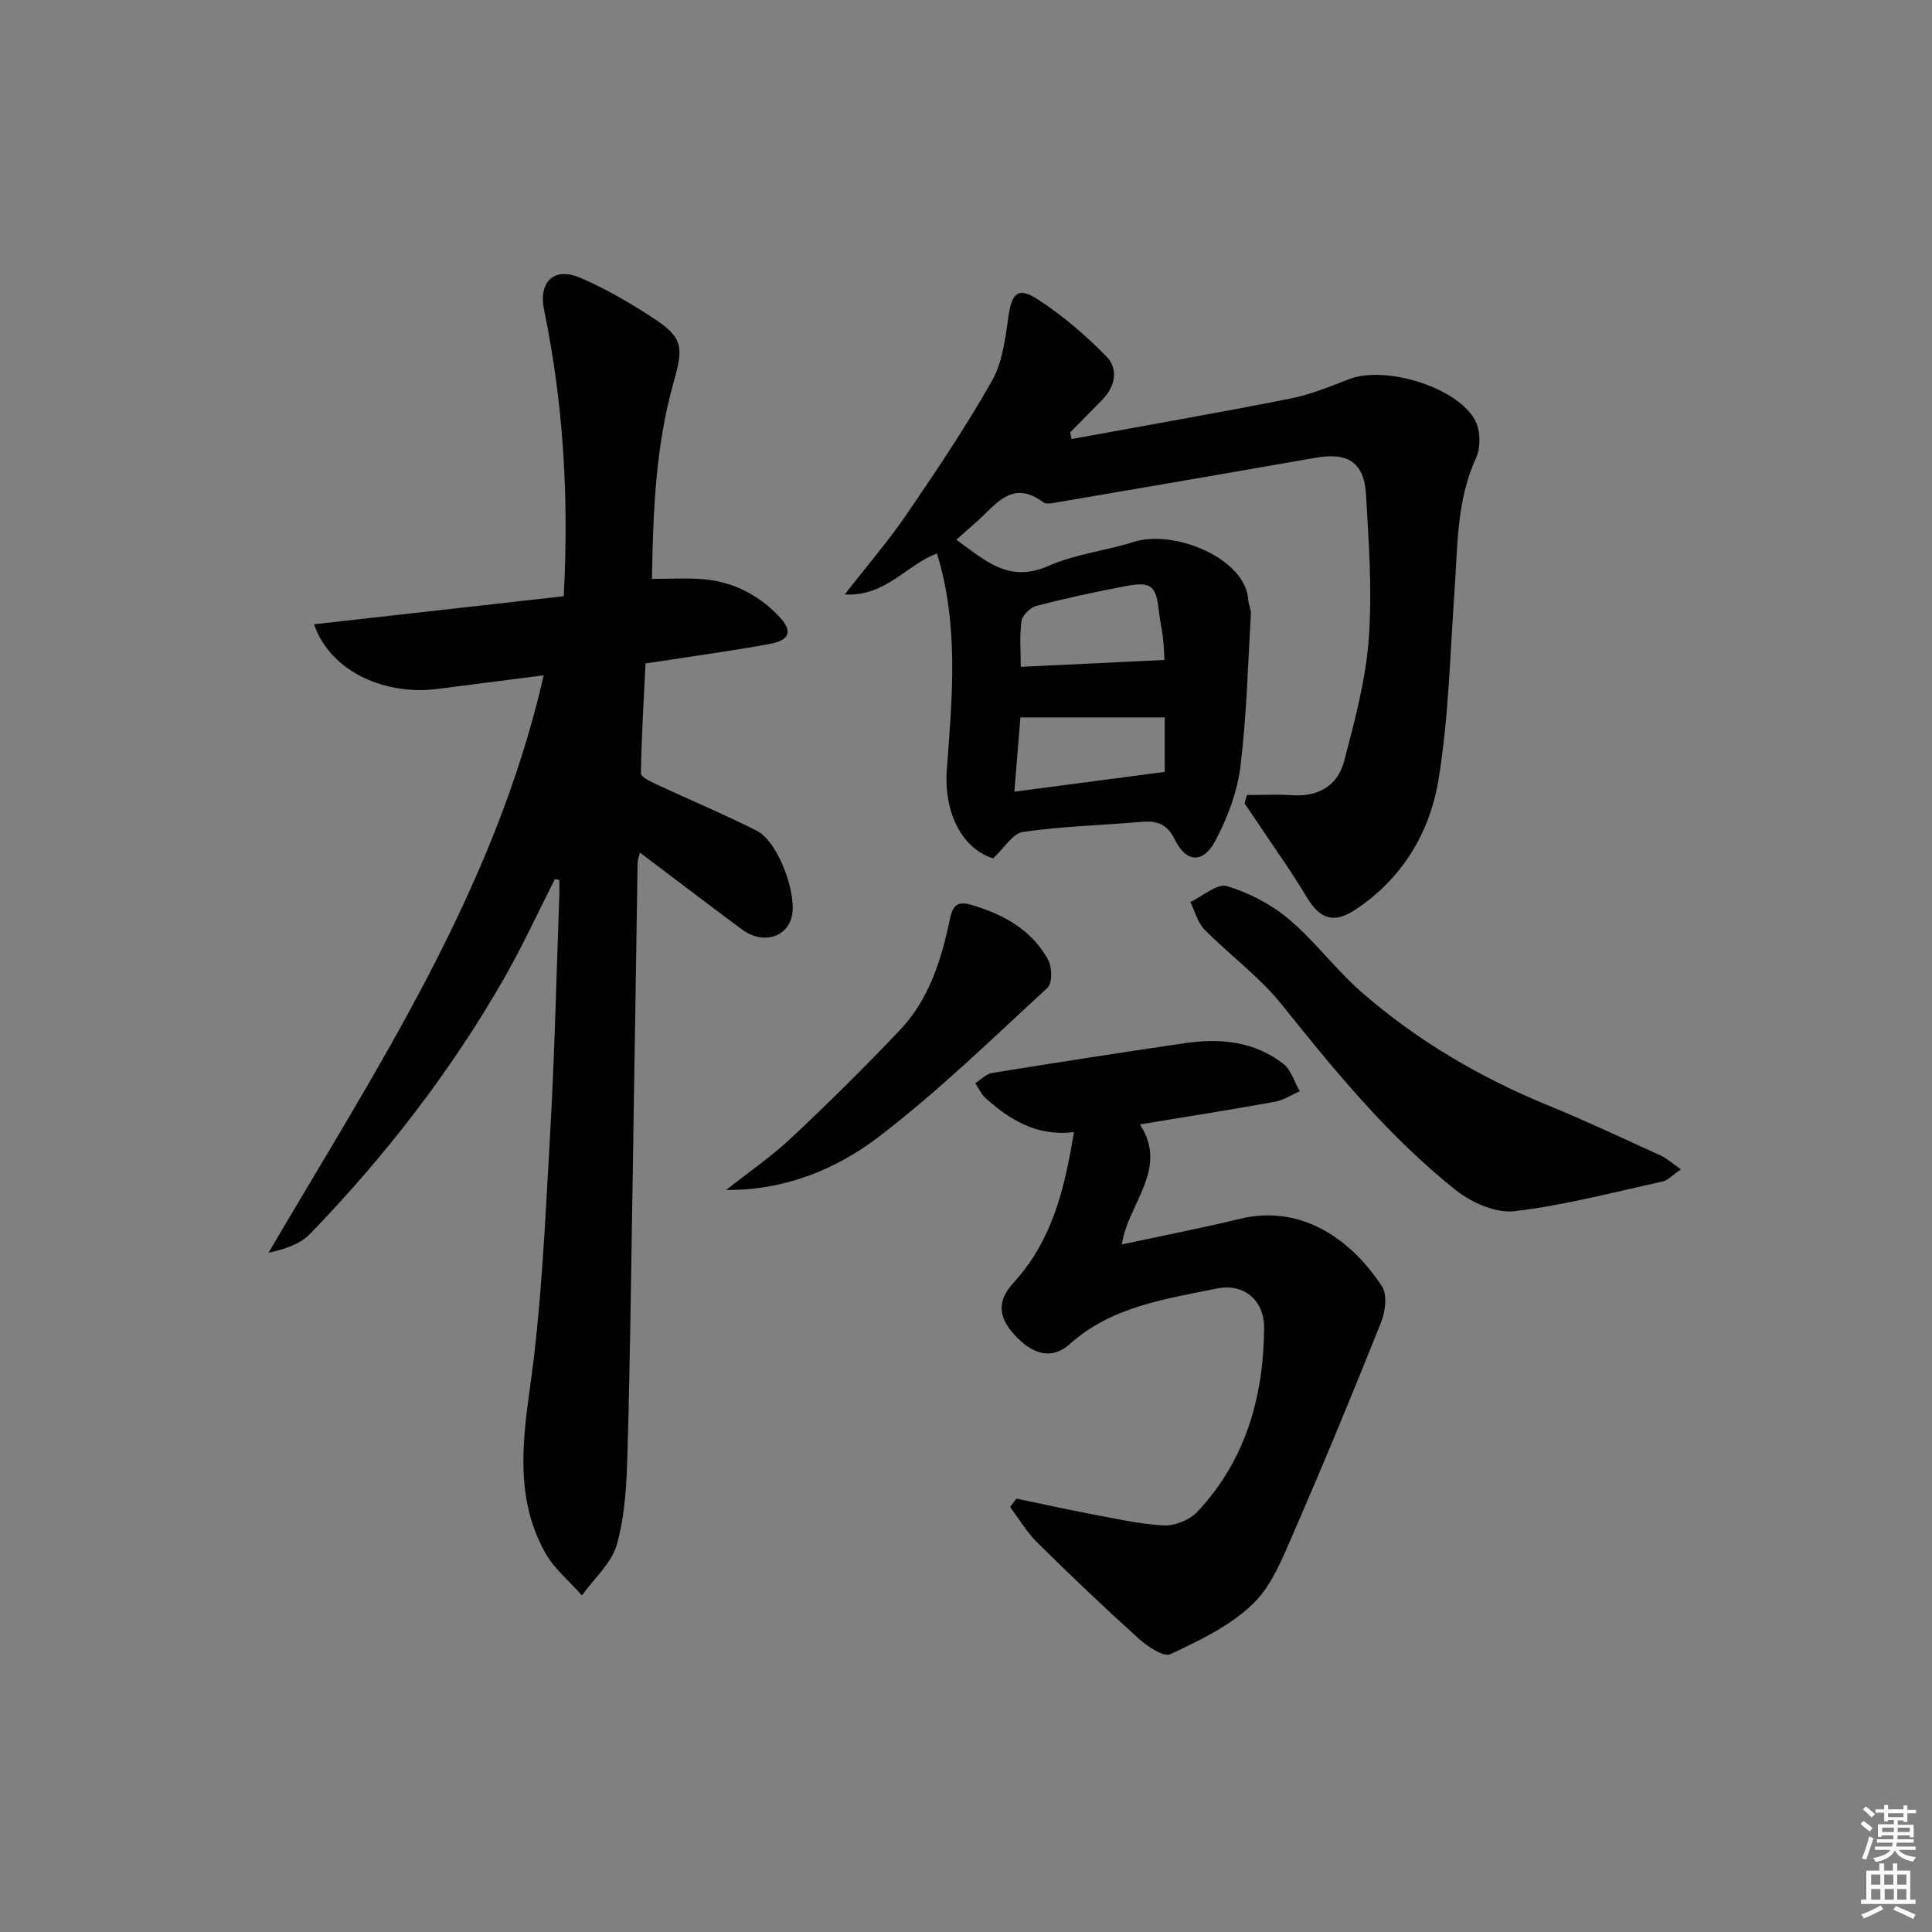
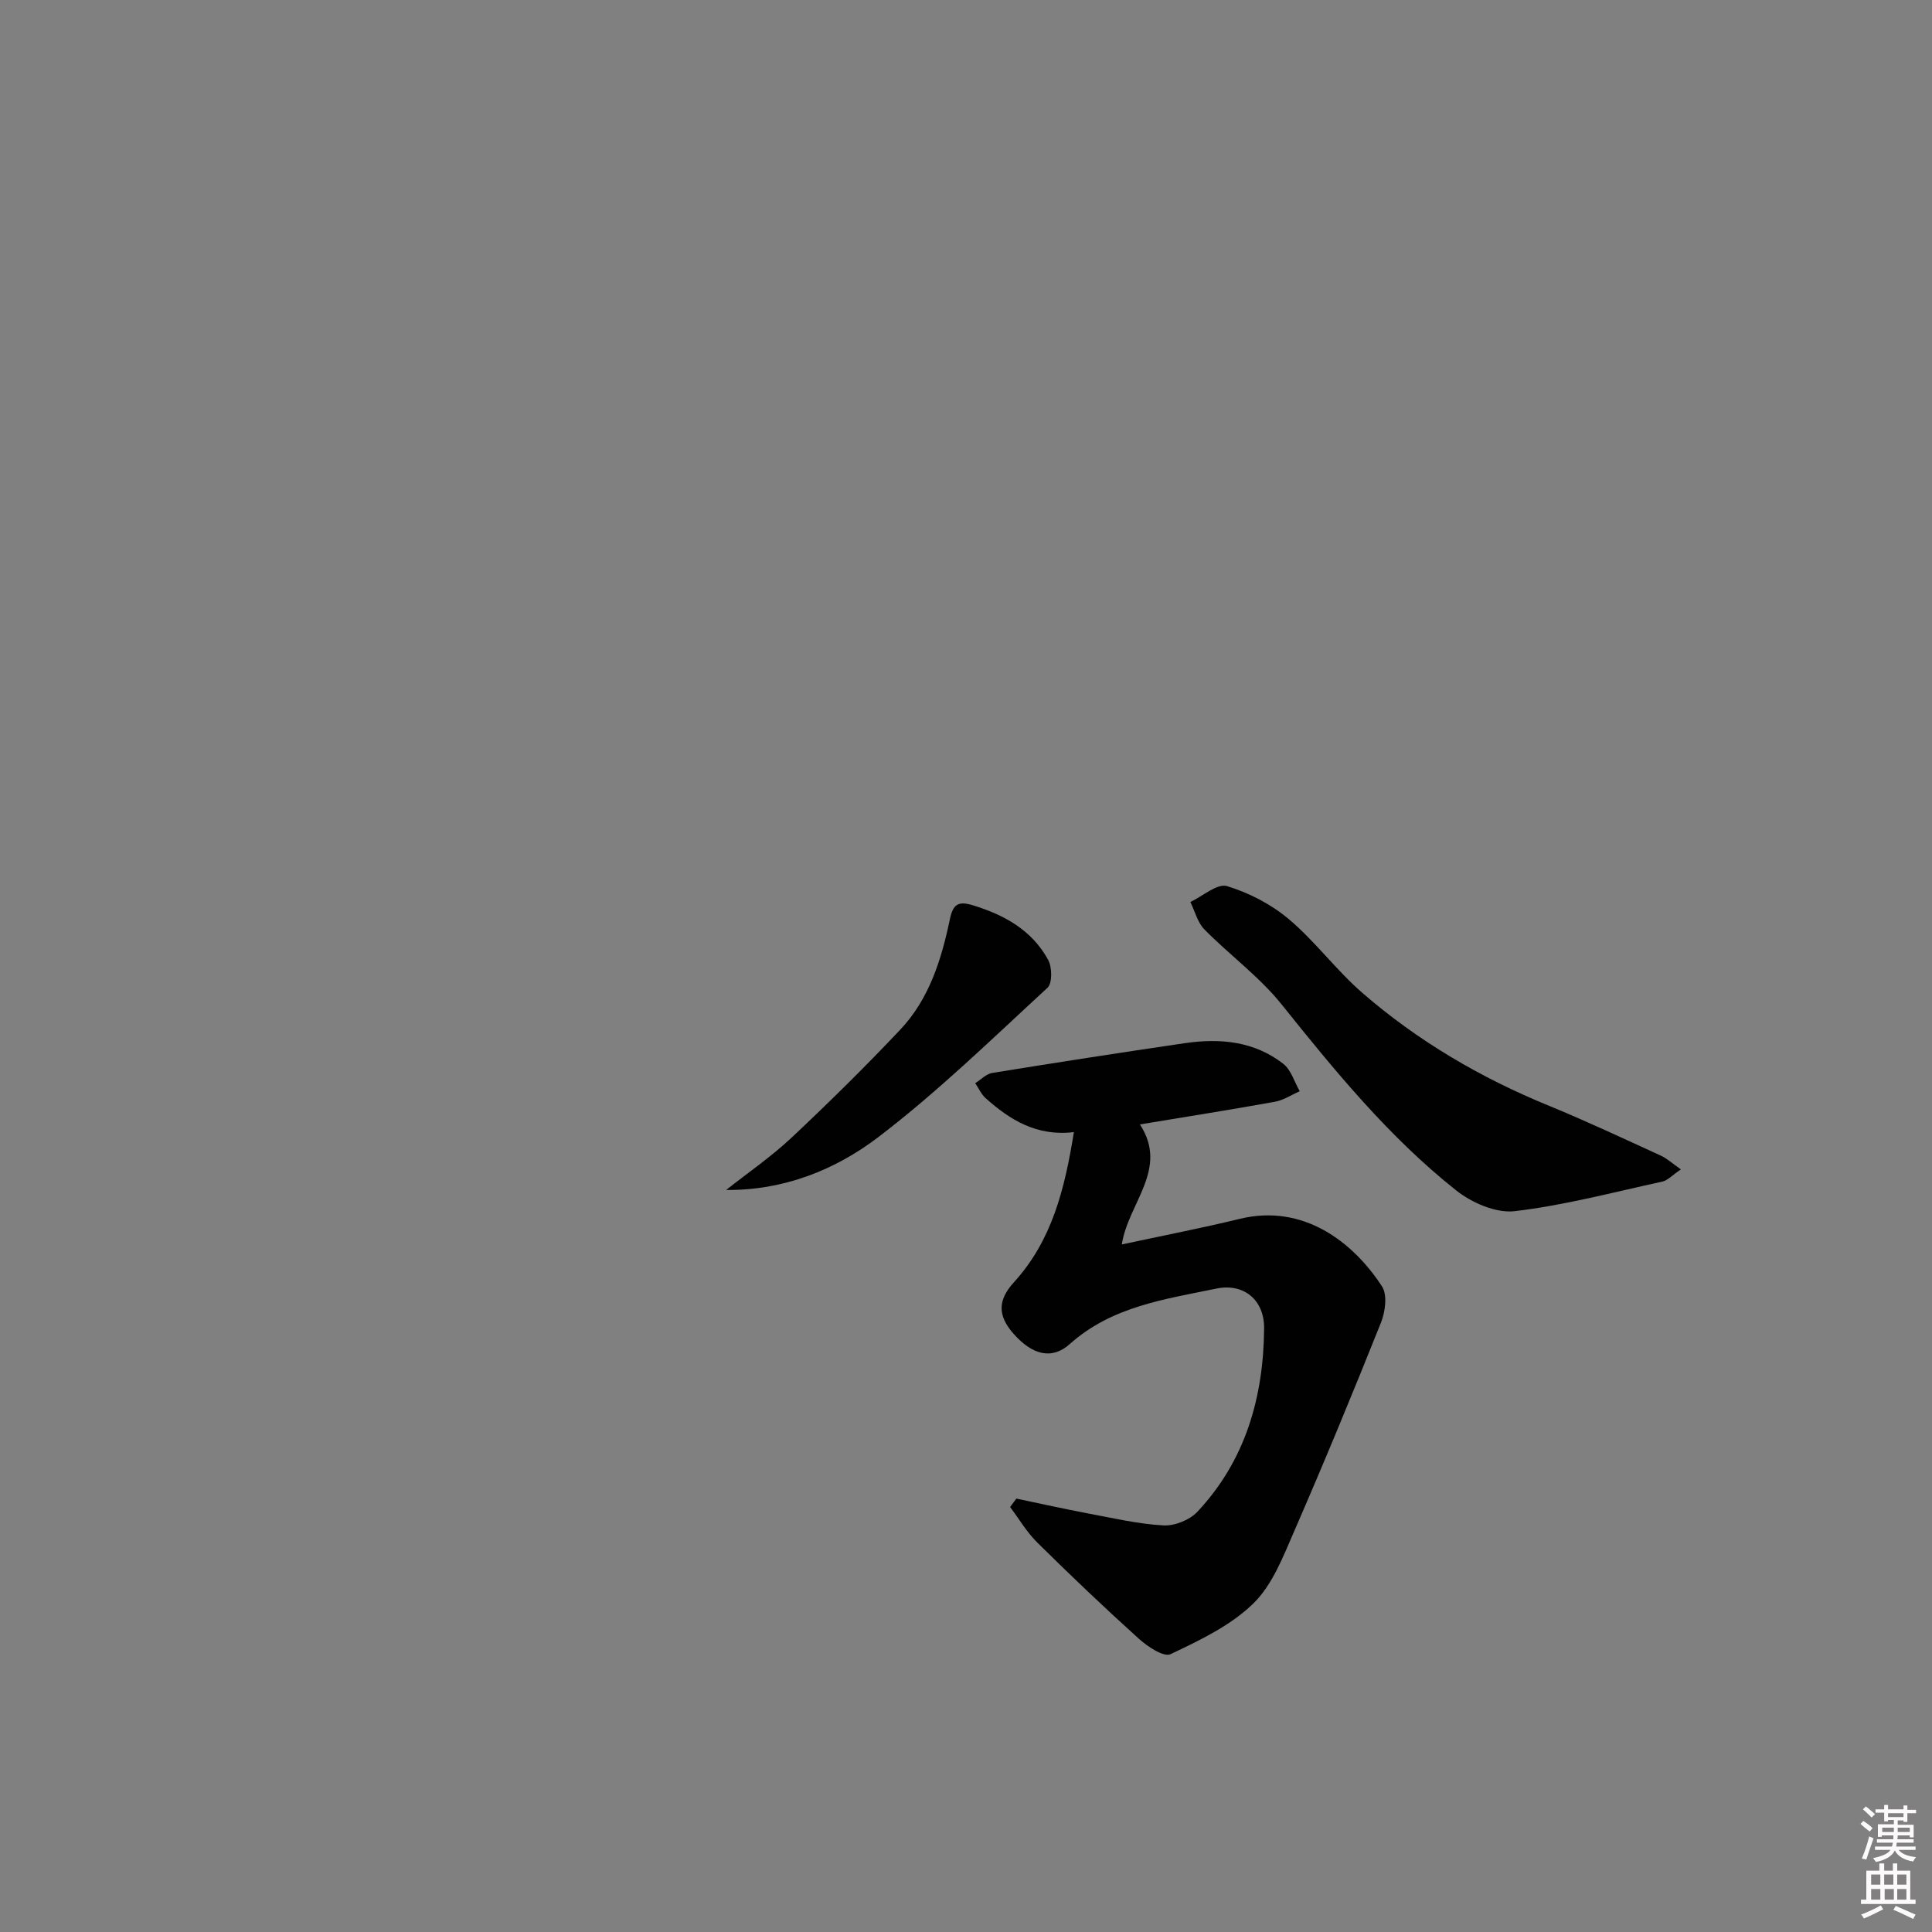
<svg xmlns="http://www.w3.org/2000/svg" enable-background="new 0 0 400 400" viewBox="0 0 400 400">
  <rect x="0" y="0" width="400" height="400" fill="#808080" stroke="none" />
  <path d="m385.2 377.6.6-.6c.6.4 1.3.9 1.9 1.5l-.6.7c-.8-.6-1.4-1.1-1.9-1.6zm.3 7.1c.6-1.4 1.1-2.9 1.5-4.5.3.1.6.3.9.4-.5 1.4-1 2.9-1.5 4.4l-.9-.2zm.2-10.1.6-.6c.7.5 1.3 1.1 1.9 1.6l-.7.7c-.6-.6-1.2-1.2-1.8-1.7zm8.4-.8h.8v.9h1.8v.7h-1.8v1.8h-.8v-.3h-1.2v.9h3.3v2.6h-.8v-.4h-2.5c0 .3 0 .6-.1.8h3.4v.7h-3.5c0 .3-.1.6-.1.8h4v.7h-3.5c.7.9 1.9 1.3 3.6 1.5-.2.2-.4.5-.6.9-1.9-.3-3.2-1.1-3.8-2.3-.5 1.1-1.8 2-3.9 2.4-.2-.3-.4-.5-.6-.8 1.9-.4 3.1-.9 3.6-1.7h-3.2v-.7h3.5c.1-.2.1-.5.2-.8h-3.3v-.7h3.4c0-.2 0-.5 0-.8h-2.4v.3h-.8v-2.6h3.3v-.9h-1.2v.3h-.8v-1.8h-1.8v-.7h1.8v-.9h.8v.9h3.2zm-4.4 5.5h2.4c0-.3 0-.6 0-.9h-2.4zm1.2-3.1h3.2v-.8h-3.2zm4.4 2.2h-2.4v.9h2.5v-.9z" fill="#fcfafa" />
  <path d="m389.2 385.8h.9v1.5h1.8v-1.5h.9v1.5h2.7v6h1.1v.9h-11.3v-.9h1.1v-6h2.7v-1.5zm.2 8.7.5.8c-1.2.6-2.5 1.3-4 1.9-.2-.3-.3-.6-.6-.8 1.6-.6 3-1.3 4.1-1.9zm-2-4.3h1.9v-2.1h-1.9zm0 3.1h1.9v-2.2h-1.9zm2.7-3.1h1.9v-2.1h-1.9zm.1 3.1h1.9v-2.2h-1.9zm2.3 1.3c1.4.6 2.7 1.2 4.1 1.8l-.5.9c-1.5-.7-2.8-1.4-4.1-1.9zm2.2-6.5h-1.9v2.1h1.9zm-1.9 5.2h1.9v-2.2h-1.9z" fill="#fcfafa" />
  <g fill="#010101">
-     <path d="m114.9 181.98c-3.45 6.78-6.63 13.72-10.39 20.32-11.1 19.47-24.76 37.06-40.31 53.16-2.05 2.12-5.21 3.17-8.61 3.91 22.39-38.17 46.79-74.92 56.98-119.55-7.71.99-15 1.93-22.29 2.85-9.73 1.23-21.62-2.98-25.27-13.42 17.36-1.95 34.55-3.88 51.7-5.81 1.11-20.48-.08-39.99-4.07-59.32-1.19-5.76 2.06-8.94 7.47-6.62 5.31 2.27 10.39 5.24 15.23 8.42 6 3.94 6.21 5.9 4.18 13.03-3.76 13.2-4.31 26.76-4.54 40.9 3.68 0 6.97-.19 10.22.04 6.22.43 11.55 3.07 15.86 7.49 3.15 3.23 2.61 5.16-1.79 5.96-8.32 1.51-16.71 2.65-25.62 4.02-.37 7.61-.84 15.18-.95 22.75-.01.77 2.07 1.75 3.32 2.33 6.89 3.22 13.94 6.15 20.71 9.59 4.44 2.26 8.52 13.46 7.11 18.08-1.27 4.18-6.15 5.35-10.22 2.33-6.93-5.15-13.8-10.39-21.15-15.93-.22 1-.45 1.55-.46 2.11-.35 21.97-.67 43.94-1.03 65.91-.31 18.81-.53 37.62-1.07 56.42-.18 6.29-.5 12.77-2.18 18.77-1.09 3.9-4.74 7.09-7.25 10.6-2.58-2.95-5.79-5.55-7.64-8.9-5.94-10.74-4.82-22.01-3.15-33.85 2.46-17.39 3.19-35.05 4.2-52.63.95-16.59 1.31-33.22 1.92-49.83.04-.96 0-1.93 0-2.89-.3-.09-.61-.16-.91-.24z" />
-     <path d="m221.85 90.9c15.1-2.76 30.23-5.4 45.3-8.38 4.16-.82 8.19-2.48 12.18-4.02 7.56-2.92 22.65 1.72 26.17 8.71 1.05 2.08 1.06 5.52.08 7.66-4.03 8.78-3.77 18.09-4.43 27.34-.93 13.07-1.2 26.26-3.31 39.15-1.8 11.01-7.51 20.56-17.25 26.99-4.49 2.97-7.35 1.93-10.12-2.72-3.05-5.12-6.54-9.98-9.85-14.95-.97-1.46-1.96-2.9-2.94-4.34.15-.58.31-1.16.46-1.74 3.17 0 6.35-.17 9.5.04 5.44.35 9.35-2.09 10.66-7.09 2.18-8.3 4.45-16.73 5.08-25.23.74-9.9.01-19.94-.56-29.89-.38-6.72-3.77-8.83-10.4-7.66-17.82 3.12-35.64 6.18-53.47 9.22-.97.17-2.31.47-2.94 0-6.61-4.91-9.96.72-13.98 4.19-1.26 1.08-2.48 2.2-4.04 3.58 5.88 4.16 10.81 9.08 19.07 5.41 5.54-2.46 11.85-3.12 17.69-4.98 8.27-2.64 23.16 3.37 23.68 12.01.06.97.61 1.93.55 2.87-.62 10.57-.87 21.19-2.17 31.67-.65 5.24-2.66 10.56-5.15 15.27-2.55 4.82-6.05 4.65-8.42-.18-1.68-3.43-3.86-3.94-7.11-3.66-8.11.71-16.28.9-24.32 2.07-2.17.32-3.94 3.39-6.19 5.48-6.54-2.07-10.25-9.6-9.59-18.45 1.12-14.85 2.53-29.8-2.04-44.67-6.32 2.3-10.54 8.94-19.1 8.48 4.66-5.99 9.07-11.09 12.84-16.62 6.16-9.03 12.28-18.13 17.66-27.64 2.19-3.88 2.77-8.83 3.41-13.39.65-4.6 1.95-6.09 5.85-3.58 5.22 3.35 10.06 7.5 14.41 11.94 2.52 2.57 1.9 6.2-.84 8.98-2.22 2.24-4.43 4.5-6.64 6.75.1.46.18.92.27 1.38zm-11.83 73.01c10.84-1.43 20.94-2.76 31.12-4.1 0-3.8 0-7.65 0-11.28-10.16 0-19.87 0-29.88 0-.4 4.92-.79 9.81-1.24 15.38zm31.07-27.27c-.06-1-.11-2.8-.31-4.58-.2-1.81-.64-3.59-.83-5.39-.57-5.43-1.54-6.33-6.94-5.31-6.16 1.17-12.31 2.49-18.38 4.07-1.28.33-2.97 1.94-3.14 3.15-.44 3.15-.15 6.4-.15 9.48 10.2-.49 19.7-.94 29.75-1.42z" />
    <path d="m222.34 234.39c-7.68.93-13.23-2.52-18.28-7.03-.91-.81-1.44-2.06-2.15-3.1 1.17-.73 2.27-1.92 3.52-2.12 13.27-2.15 26.56-4.21 39.86-6.16 7.29-1.07 14.4-.42 20.41 4.28 1.62 1.27 2.29 3.75 3.4 5.67-1.72.75-3.37 1.86-5.16 2.18-9.13 1.65-18.29 3.09-27.93 4.69 6.03 9.27-2.42 16.19-3.75 24.85 8.36-1.8 16.43-3.36 24.42-5.3 13.14-3.2 23.45 4.77 29.45 13.99 1.14 1.75.68 5.25-.21 7.48-5.78 14.47-11.73 28.87-17.95 43.16-2.31 5.3-4.54 11.18-8.52 15.04-4.7 4.57-11.07 7.6-17.11 10.46-1.4.67-4.78-1.59-6.59-3.23-7.15-6.45-14.13-13.1-20.98-19.87-2.18-2.15-3.78-4.9-5.64-7.37.43-.58.86-1.16 1.3-1.74 4.94 1.03 9.87 2.13 14.83 3.07 5.19.97 10.38 2.19 15.62 2.48 2.33.13 5.44-1.13 7.04-2.84 9.96-10.62 13.69-23.75 13.8-37.97.05-5.87-4.2-9.4-9.9-8.22-10.67 2.21-21.63 3.69-30.33 11.48-3.75 3.35-7.83 2.23-11.7-2.19-3.23-3.69-3.26-6.88.13-10.6 7.88-8.65 10.52-19.29 12.42-31.09z" />
    <path d="m348.01 242.11c-1.89 1.28-2.75 2.28-3.78 2.51-10.19 2.22-20.33 4.93-30.64 6.14-3.87.45-8.88-1.74-12.12-4.31-13.9-11.03-25.07-24.7-36.13-38.5-4.6-5.74-10.76-10.22-15.97-15.51-1.43-1.45-1.97-3.77-2.92-5.69 2.56-1.2 5.56-3.9 7.58-3.29 4.57 1.38 9.17 3.77 12.83 6.86 5.44 4.59 9.76 10.51 15.14 15.19 11.49 9.99 24.49 17.61 38.61 23.39 7.83 3.21 15.5 6.82 23.2 10.34 1.26.56 2.33 1.56 4.2 2.87z" />
    <path d="m150.34 246.37c4.52-3.58 9.31-6.86 13.5-10.79 7.72-7.25 15.28-14.7 22.55-22.4 5.99-6.34 8.53-14.53 10.27-22.86.65-3.13 1.76-3.81 4.73-2.9 6.55 1.99 12.27 5.17 15.62 11.31.83 1.52.88 4.83-.13 5.77-11.48 10.57-22.71 21.53-35.09 30.97-8.89 6.76-19.55 11.01-31.45 10.9z" />
  </g>
</svg>